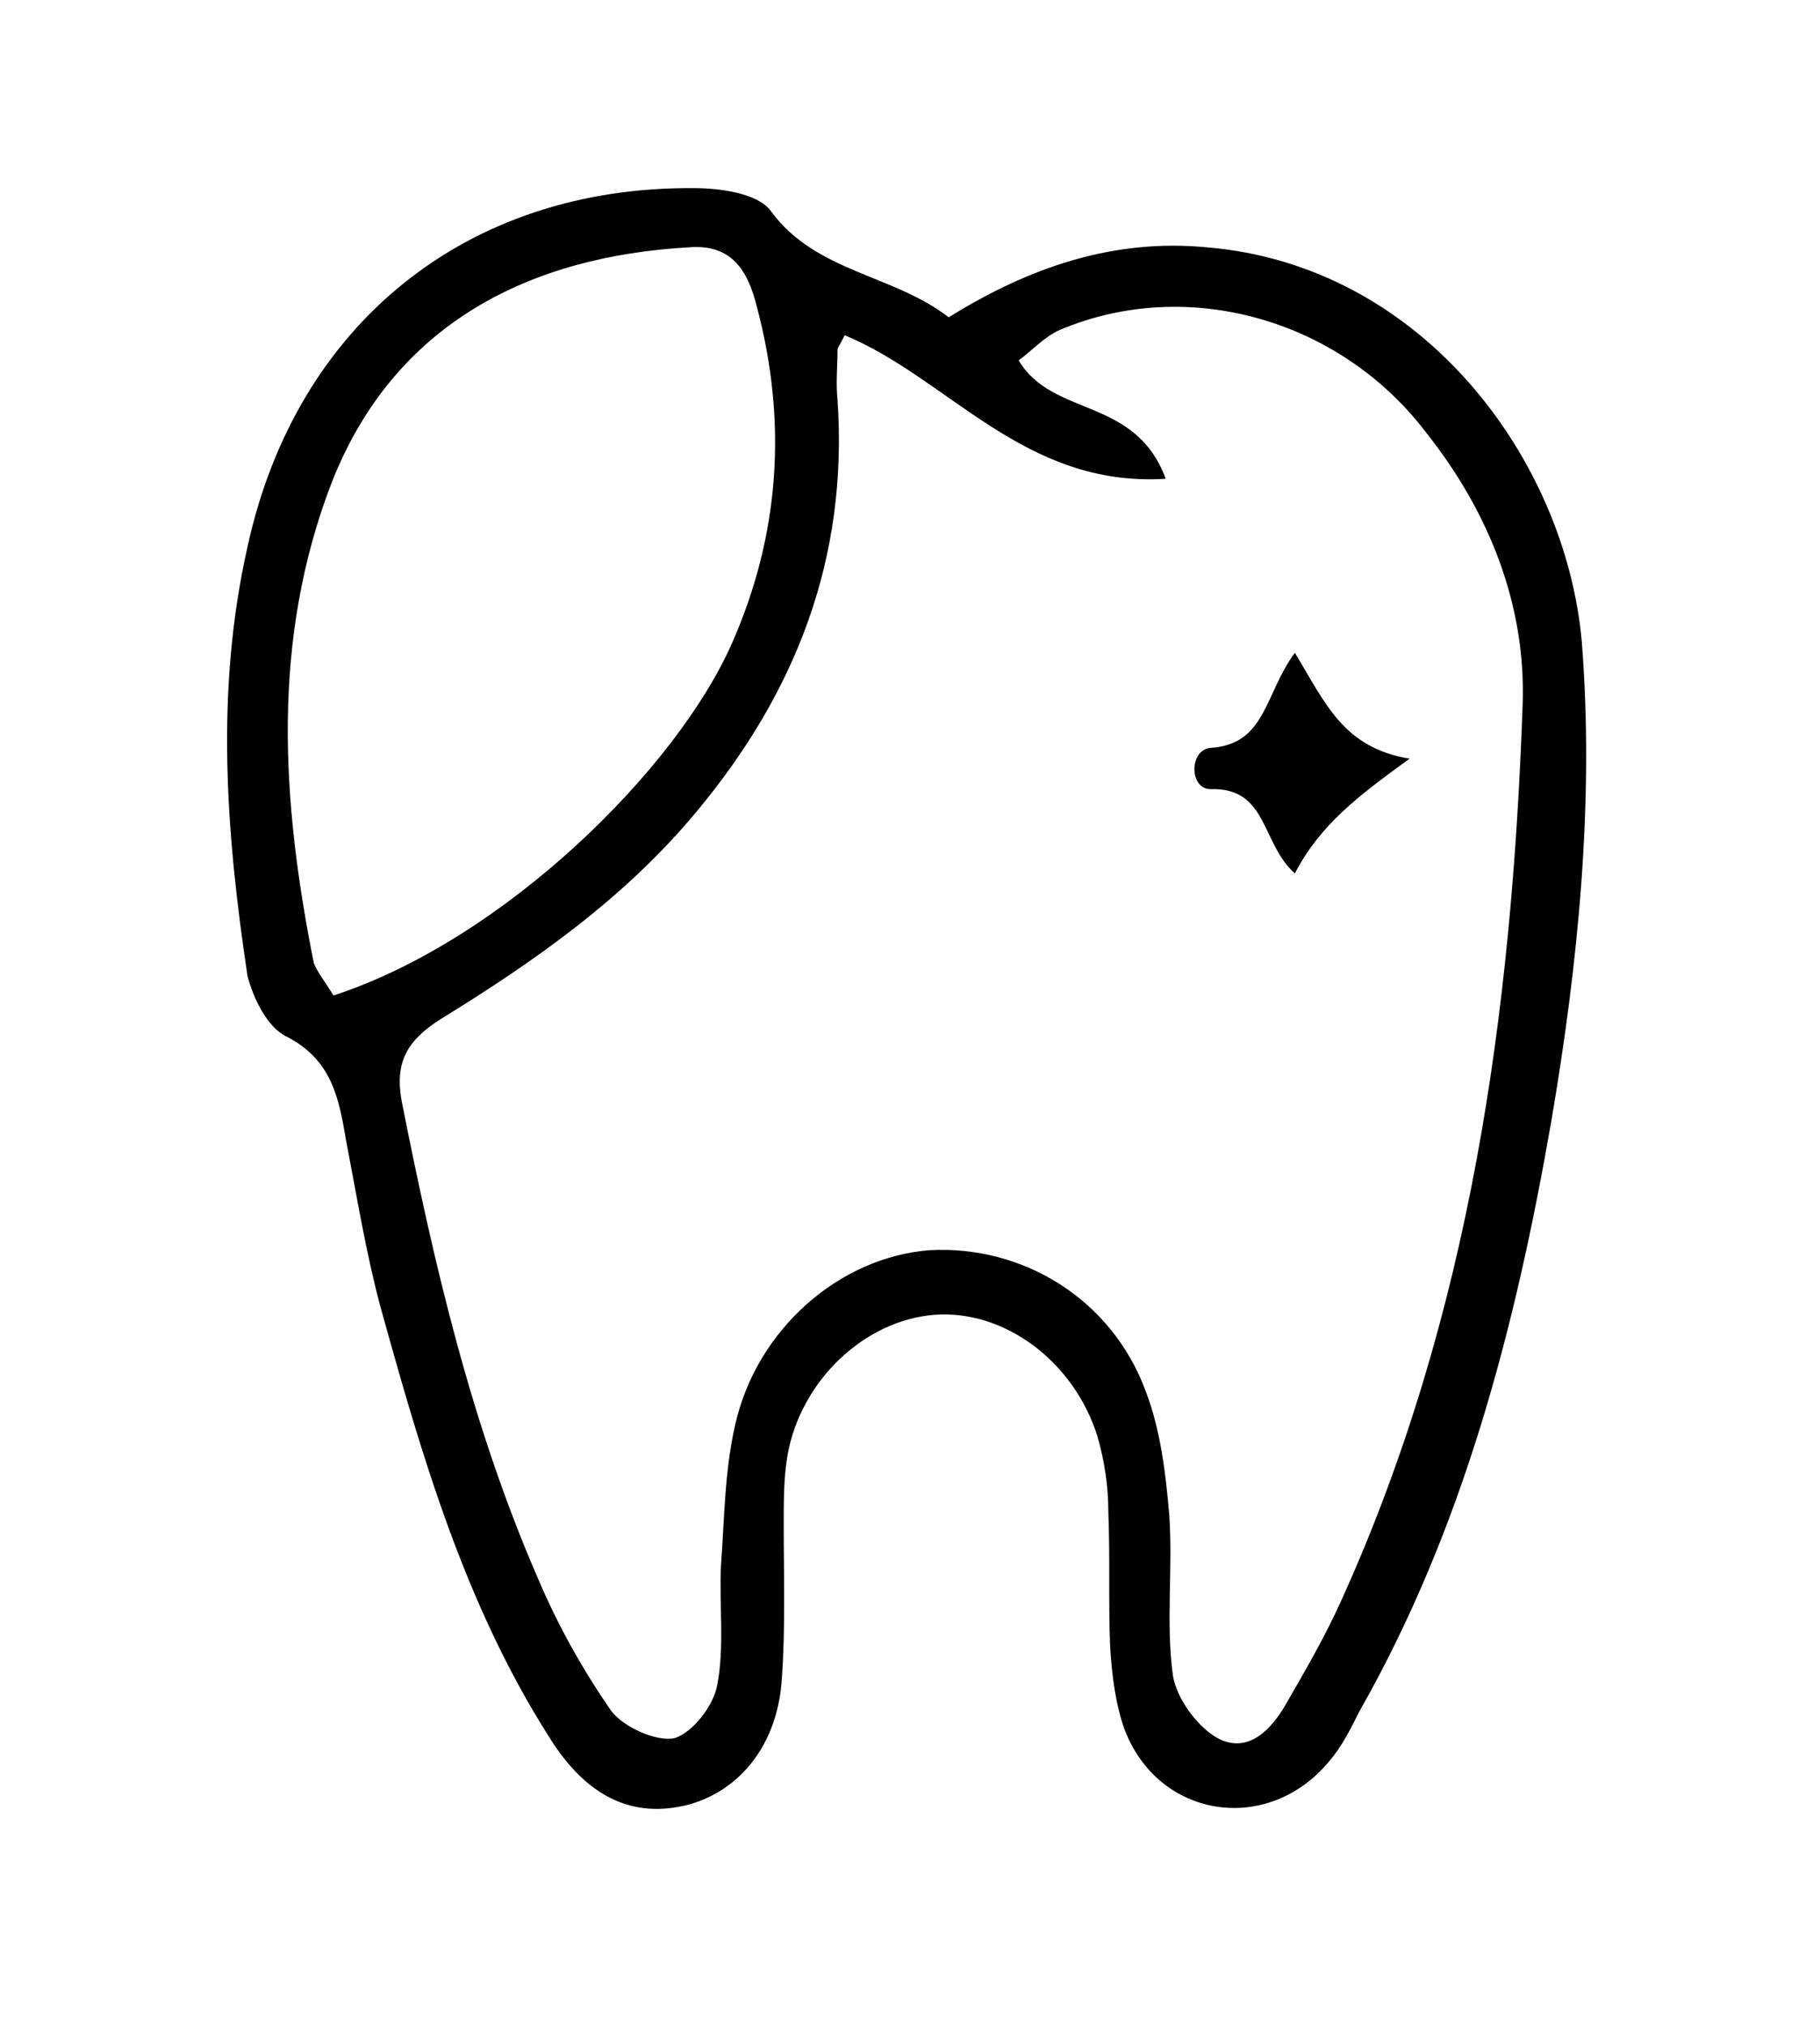
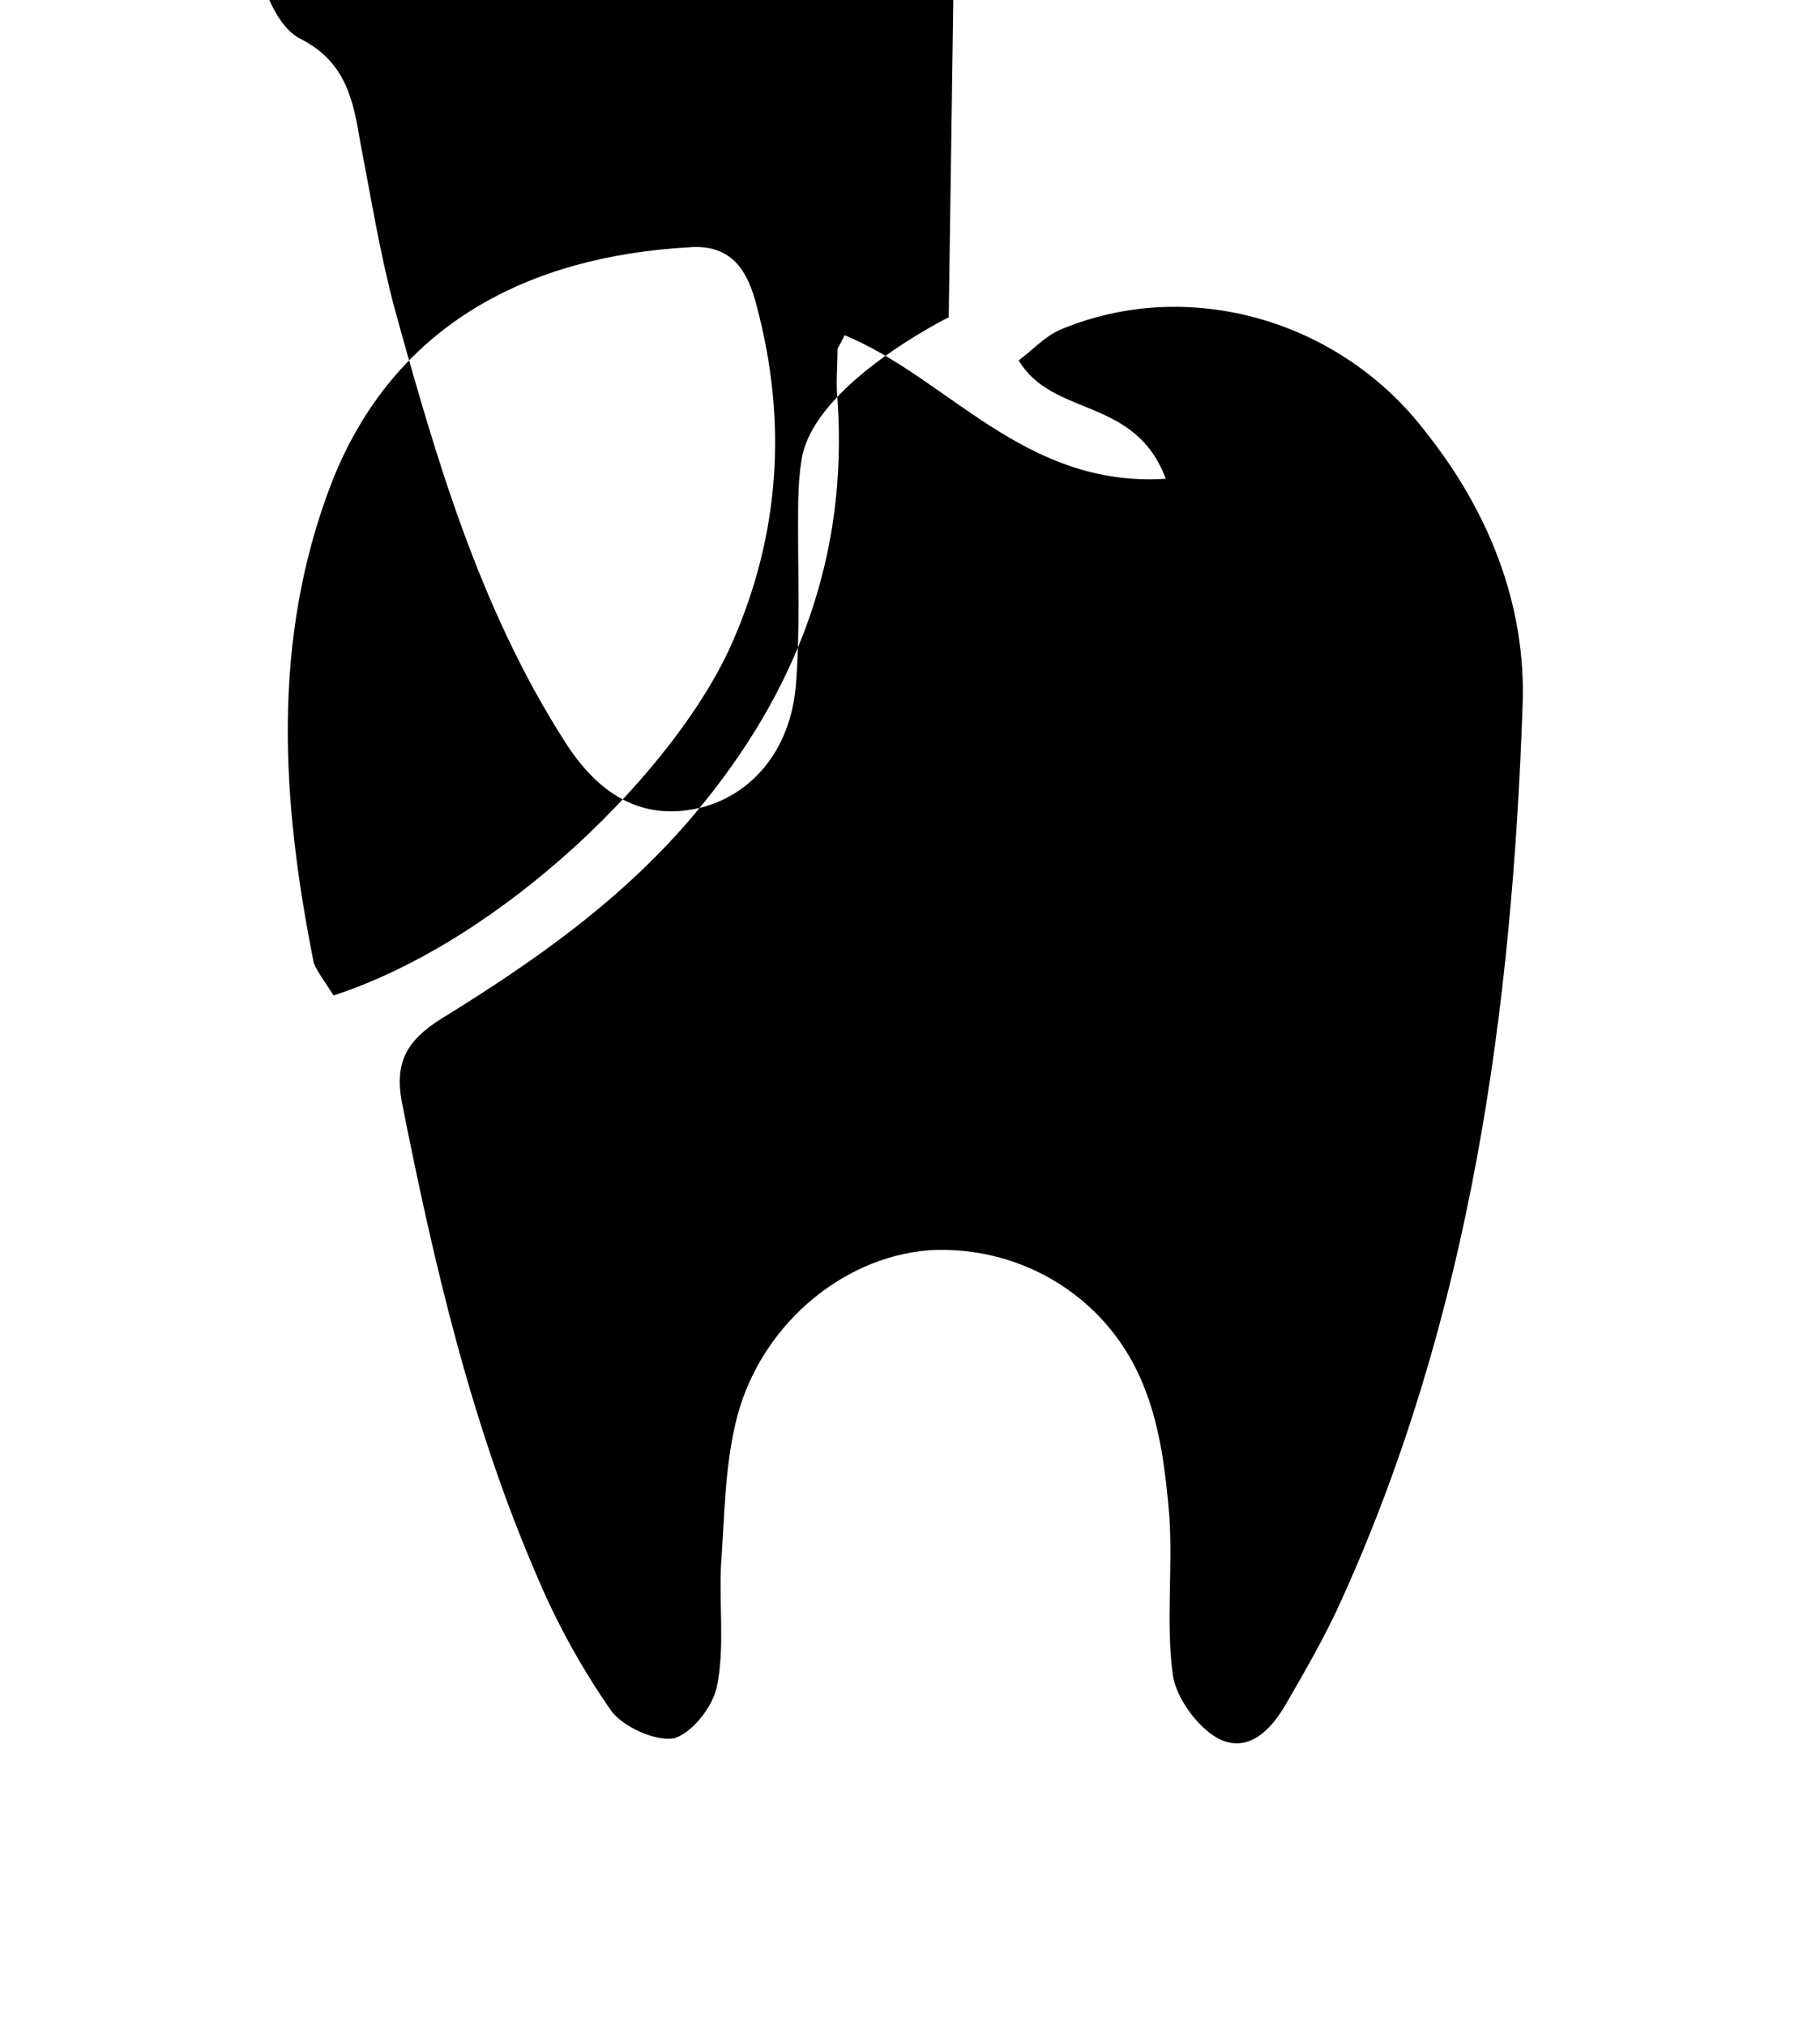
<svg xmlns="http://www.w3.org/2000/svg" viewBox="-99.86 -16.555 798 888">
  <defs>
    <filter id="glow" height="300%" width="300%" x="-100%" y="-100%">
      <feMorphology operator="dilate" radius="24" in="SourceAlpha" result="r1" />
      <feGaussianBlur in="r1" stdDeviation="60" result="r2" />
      <feFlood flood-color="rgba(255,255,255,0.9)" result="c1" />
      <feComposite in="c1" in2="r2" operator="in" result="r3" />
      <feMerge>
        <feMergeNode in="r3" />
        <feMergeNode in="SourceGraphic" />
      </feMerge>
    </filter>
  </defs>
-   <path filter="url(#glow)" d="M46.396 419.766c74.705-24.377 150.196-99.083 174.574-154.128 21.232-47.968 24.377-97.509 11.009-147.837-3.932-15.728-11.009-27.523-29.882-25.95-69.201 3.932-128.964 33.027-156.487 103.014-26.736 69.2-22.019 139.974-7.864 210.747 1.572 3.93 4.718 7.863 8.65 14.154m364.875-226.474c-62.123 3.932-95.15-44.037-140.76-62.909-2.359 4.718-3.146 5.504-3.146 6.291 0 7.078-.787 14.941 0 22.019 4.718 69.2-18.087 128.178-62.123 180.865-31.455 37.746-70.773 65.268-111.665 90.432-14.941 9.437-20.445 18.873-17.3 36.173 14.154 71.56 30.668 142.333 59.764 209.174 8.65 20.445 19.659 40.104 32.241 58.191 5.504 7.077 19.659 13.368 27.523 11.795 7.864-2.358 17.3-14.154 18.873-23.591 3.146-16.514.787-34.6 1.573-51.9 1.573-21.231 1.573-41.677 6.291-62.123 9.437-41.677 45.609-73.132 84.928-76.277 40.891-2.359 80.209 21.232 95.15 62.123 6.291 16.514 8.65 35.387 10.223 54.26 1.572 23.591-1.572 47.182 1.572 69.986 1.572 10.223 11.01 22.805 19.66 27.522 13.367 7.078 23.59-3.932 29.881-14.94 8.65-14.941 17.301-29.882 24.377-45.609 56.619-125.032 74.705-257.929 79.424-392.397 1.572-44.037-14.941-84.928-42.463-119.528-37.746-49.542-104.588-68.414-160.42-44.823-7.078 3.146-12.582 9.437-18.086 13.368 14.942 25.161 51.114 15.725 64.483 51.898m-95.15-70.773c35.387-22.019 72.346-34.6 113.236-30.668 94.363 7.864 157.273 92.792 164.352 173.001 5.504 69.987-1.574 140.76-13.369 209.96-15.727 90.432-38.531 178.505-84.141 258.715-3.932 7.863-7.865 15.728-13.369 22.019-26.736 32.24-74.705 25.163-89.646-14.155-3.932-11.009-5.504-23.591-6.291-36.173-.785-19.659 0-39.318-.785-58.978 0-11.009-1.572-22.019-4.719-33.027-10.223-33.027-40.891-55.832-71.559-53.473s-58.979 29.096-64.483 62.123c-1.573 9.437-1.573 19.659-1.573 29.882 0 22.019.787 44.822-.786 66.841-1.573 29.096-18.086 49.541-40.891 55.832-24.377 6.291-44.823-3.146-61.337-29.882-36.959-58.191-55.832-123.46-73.918-188.729-6.291-23.591-10.223-47.968-14.941-72.346-3.146-18.872-6.291-35.386-25.95-45.609-8.65-3.932-14.941-17.3-17.3-26.736-9.436-62.909-14.154-125.032 0-187.941 21.232-97.51 95.937-158.06 195.806-157.274 11.795 0 28.309 2.359 33.814 10.223 19.658 26.735 53.471 27.522 77.85 46.395m151.767 147.05c13.369 22.018 21.232 41.677 50.328 46.396-22.805 16.514-39.318 29.096-50.328 50.328-14.939-13.368-11.795-37.746-36.959-36.959-9.436 0-9.436-17.3 0-18.086 24.377-1.574 23.592-23.592 36.959-41.679" />
+   <path filter="url(#glow)" d="M46.396 419.766c74.705-24.377 150.196-99.083 174.574-154.128 21.232-47.968 24.377-97.509 11.009-147.837-3.932-15.728-11.009-27.523-29.882-25.95-69.201 3.932-128.964 33.027-156.487 103.014-26.736 69.2-22.019 139.974-7.864 210.747 1.572 3.93 4.718 7.863 8.65 14.154m364.875-226.474c-62.123 3.932-95.15-44.037-140.76-62.909-2.359 4.718-3.146 5.504-3.146 6.291 0 7.078-.787 14.941 0 22.019 4.718 69.2-18.087 128.178-62.123 180.865-31.455 37.746-70.773 65.268-111.665 90.432-14.941 9.437-20.445 18.873-17.3 36.173 14.154 71.56 30.668 142.333 59.764 209.174 8.65 20.445 19.659 40.104 32.241 58.191 5.504 7.077 19.659 13.368 27.523 11.795 7.864-2.358 17.3-14.154 18.873-23.591 3.146-16.514.787-34.6 1.573-51.9 1.573-21.231 1.573-41.677 6.291-62.123 9.437-41.677 45.609-73.132 84.928-76.277 40.891-2.359 80.209 21.232 95.15 62.123 6.291 16.514 8.65 35.387 10.223 54.26 1.572 23.591-1.572 47.182 1.572 69.986 1.572 10.223 11.01 22.805 19.66 27.522 13.367 7.078 23.59-3.932 29.881-14.94 8.65-14.941 17.301-29.882 24.377-45.609 56.619-125.032 74.705-257.929 79.424-392.397 1.572-44.037-14.941-84.928-42.463-119.528-37.746-49.542-104.588-68.414-160.42-44.823-7.078 3.146-12.582 9.437-18.086 13.368 14.942 25.161 51.114 15.725 64.483 51.898m-95.15-70.773s-58.979 29.096-64.483 62.123c-1.573 9.437-1.573 19.659-1.573 29.882 0 22.019.787 44.822-.786 66.841-1.573 29.096-18.086 49.541-40.891 55.832-24.377 6.291-44.823-3.146-61.337-29.882-36.959-58.191-55.832-123.46-73.918-188.729-6.291-23.591-10.223-47.968-14.941-72.346-3.146-18.872-6.291-35.386-25.95-45.609-8.65-3.932-14.941-17.3-17.3-26.736-9.436-62.909-14.154-125.032 0-187.941 21.232-97.51 95.937-158.06 195.806-157.274 11.795 0 28.309 2.359 33.814 10.223 19.658 26.735 53.471 27.522 77.85 46.395m151.767 147.05c13.369 22.018 21.232 41.677 50.328 46.396-22.805 16.514-39.318 29.096-50.328 50.328-14.939-13.368-11.795-37.746-36.959-36.959-9.436 0-9.436-17.3 0-18.086 24.377-1.574 23.592-23.592 36.959-41.679" />
</svg>